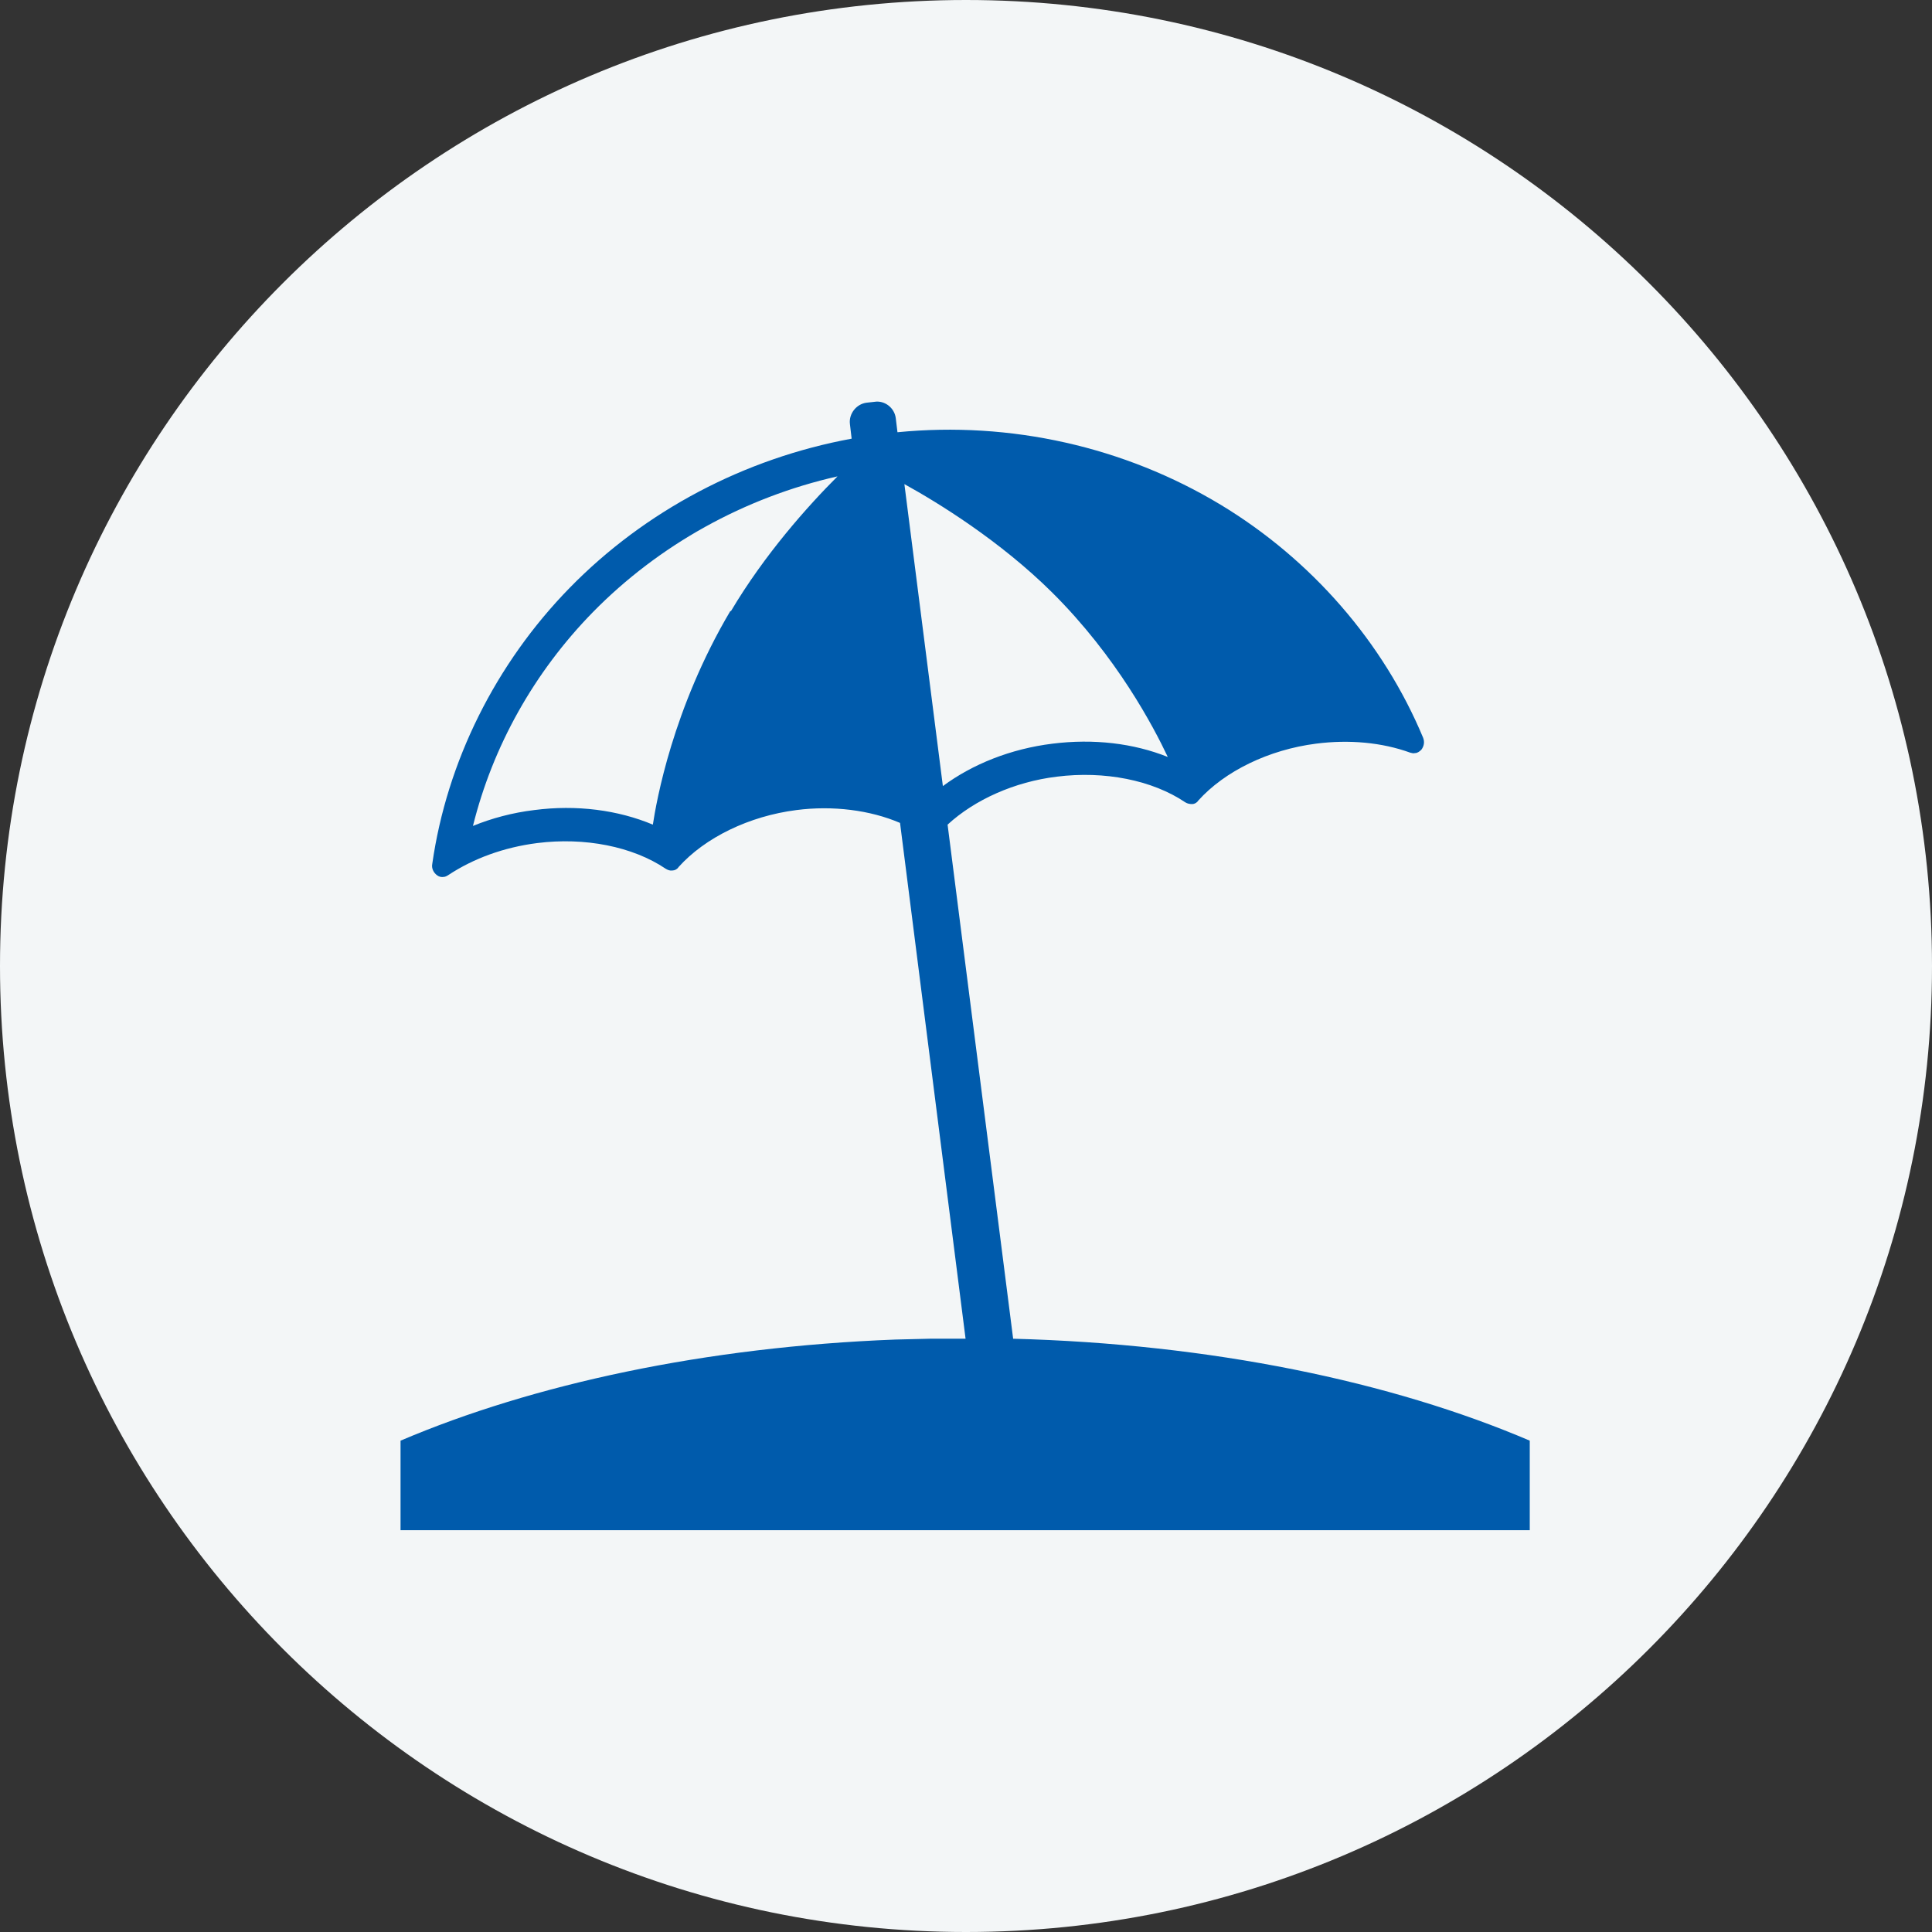
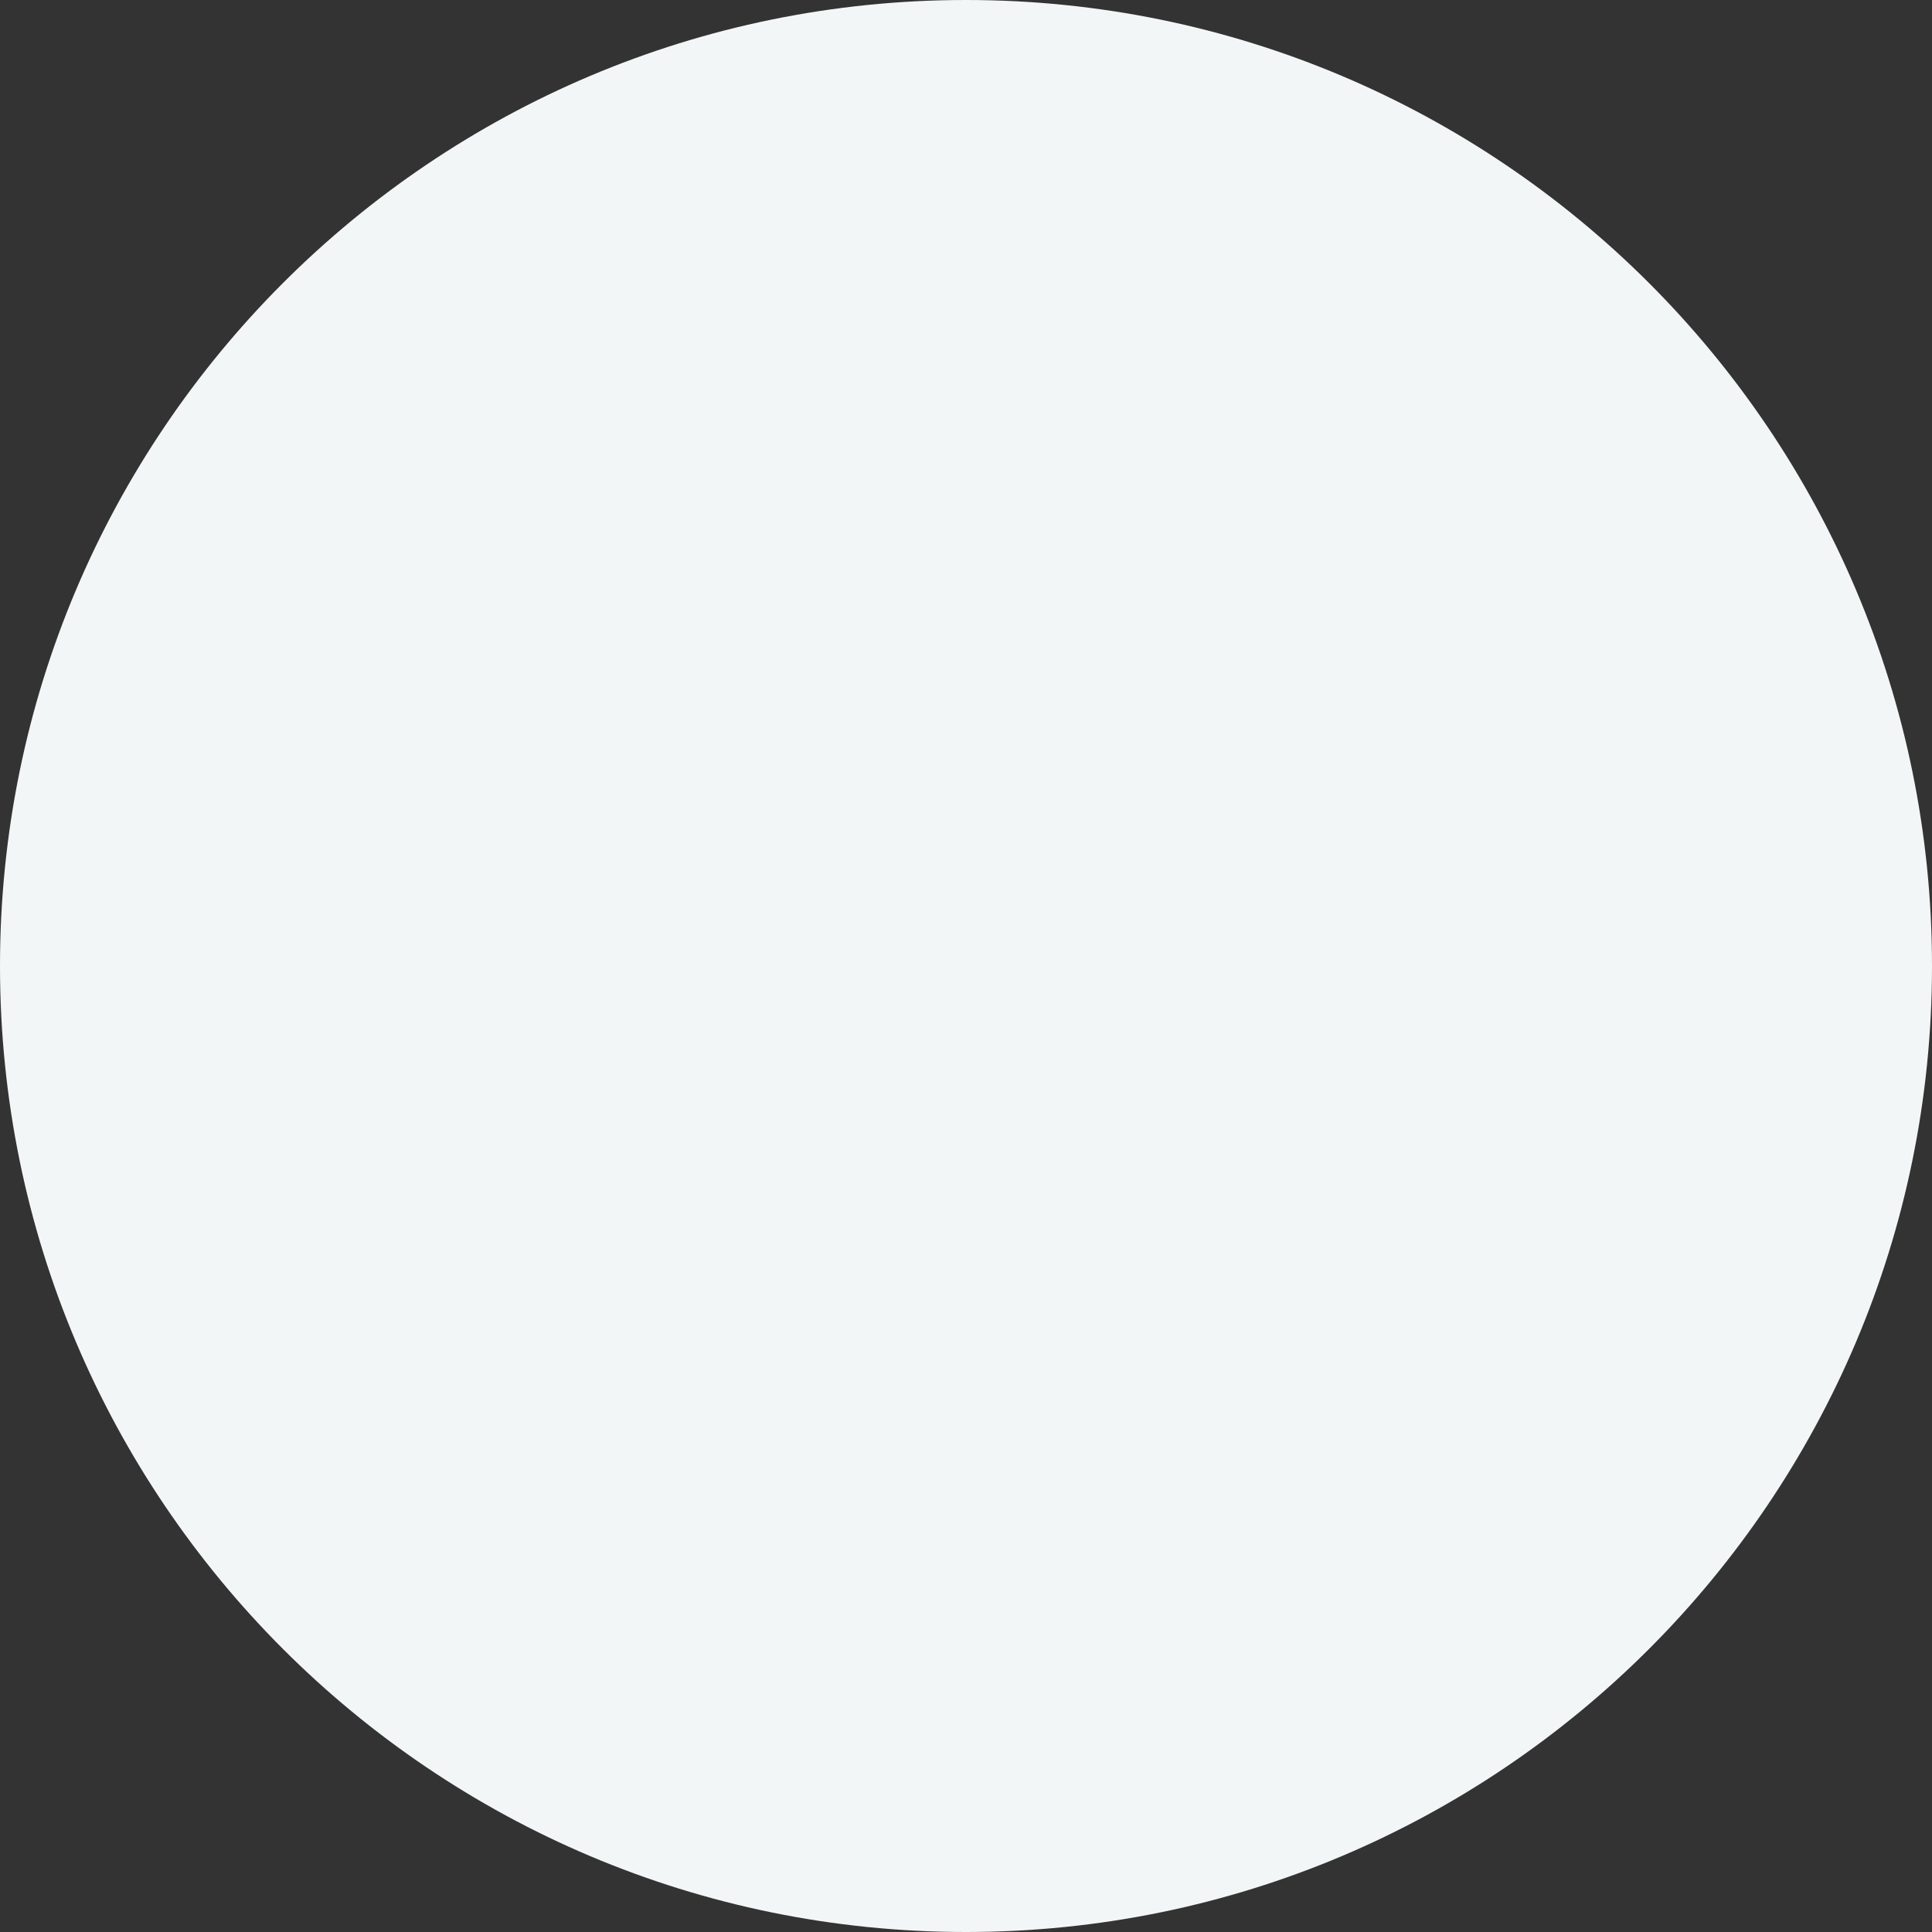
<svg xmlns="http://www.w3.org/2000/svg" width="100" height="100" viewBox="0 0 100 100" fill="none">
  <rect x="0" y="0" width="100" height="100" fill="#333333" stroke="none" />
-   <path d="M100 50C100 77.605 77.605 100 50 100C22.395 100 0 77.605 0 50C0 22.395 22.395 0 50 0C77.605 0 100 22.395 100 50Z" fill="#F3F6F7" />
-   <path d="M52.44 69.291L49.047 42.683C50.444 41.397 52.506 40.466 54.701 40.2C57.163 39.889 59.646 40.377 61.353 41.53C61.464 41.597 61.575 41.619 61.708 41.619C61.819 41.619 61.952 41.552 62.019 41.441C63.393 39.912 65.677 38.803 68.116 38.492C69.823 38.271 71.531 38.426 72.994 38.958C73.083 38.98 73.149 39.002 73.238 38.98C73.371 38.98 73.482 38.892 73.571 38.803C73.704 38.626 73.748 38.404 73.659 38.182C71.597 33.237 67.872 28.958 63.172 26.12C58.205 23.127 52.307 21.796 46.453 22.373L46.364 21.641C46.298 21.109 45.788 20.71 45.256 20.799L44.857 20.843C44.324 20.909 43.925 21.419 43.992 21.951L44.081 22.705C38.537 23.725 33.393 26.43 29.491 30.422C25.655 34.346 23.127 39.424 22.373 44.723C22.329 44.945 22.44 45.167 22.617 45.3C22.728 45.388 22.861 45.41 22.972 45.388C23.038 45.388 23.127 45.344 23.194 45.3C24.502 44.435 26.076 43.858 27.806 43.637C30.267 43.326 32.75 43.814 34.458 44.967C34.568 45.033 34.679 45.078 34.812 45.056C34.923 45.056 35.056 44.989 35.123 44.878C36.497 43.348 38.781 42.24 41.22 41.929C43.105 41.685 45.034 41.929 46.586 42.594L49.978 69.291H49.934C49.336 69.291 48.737 69.291 48.16 69.291L46.342 69.335C36.52 69.712 27.606 71.641 20.732 74.568V79.202H79.18V74.568C72.019 71.508 62.684 69.557 52.395 69.291M37.806 31.619C34.812 36.674 33.97 41.508 33.792 42.683C31.996 41.929 29.846 41.641 27.65 41.929C26.542 42.062 25.455 42.351 24.48 42.75C25.5 38.648 27.628 34.812 30.688 31.685C34.103 28.204 38.537 25.743 43.349 24.657C41.797 26.209 39.579 28.692 37.828 31.641M46.808 25.056C48.537 26.009 51.752 27.983 54.458 30.666C57.806 33.991 59.712 37.628 60.444 39.18C58.67 38.47 56.608 38.226 54.48 38.492C52.307 38.759 50.333 39.557 48.803 40.688L46.808 25.034V25.056Z" fill="#005BAC" />
+   <path d="M100 50C100 77.605 77.605 100 50 100C22.395 100 0 77.605 0 50C0 22.395 22.395 0 50 0C77.605 0 100 22.395 100 50" fill="#F3F6F7" />
</svg>